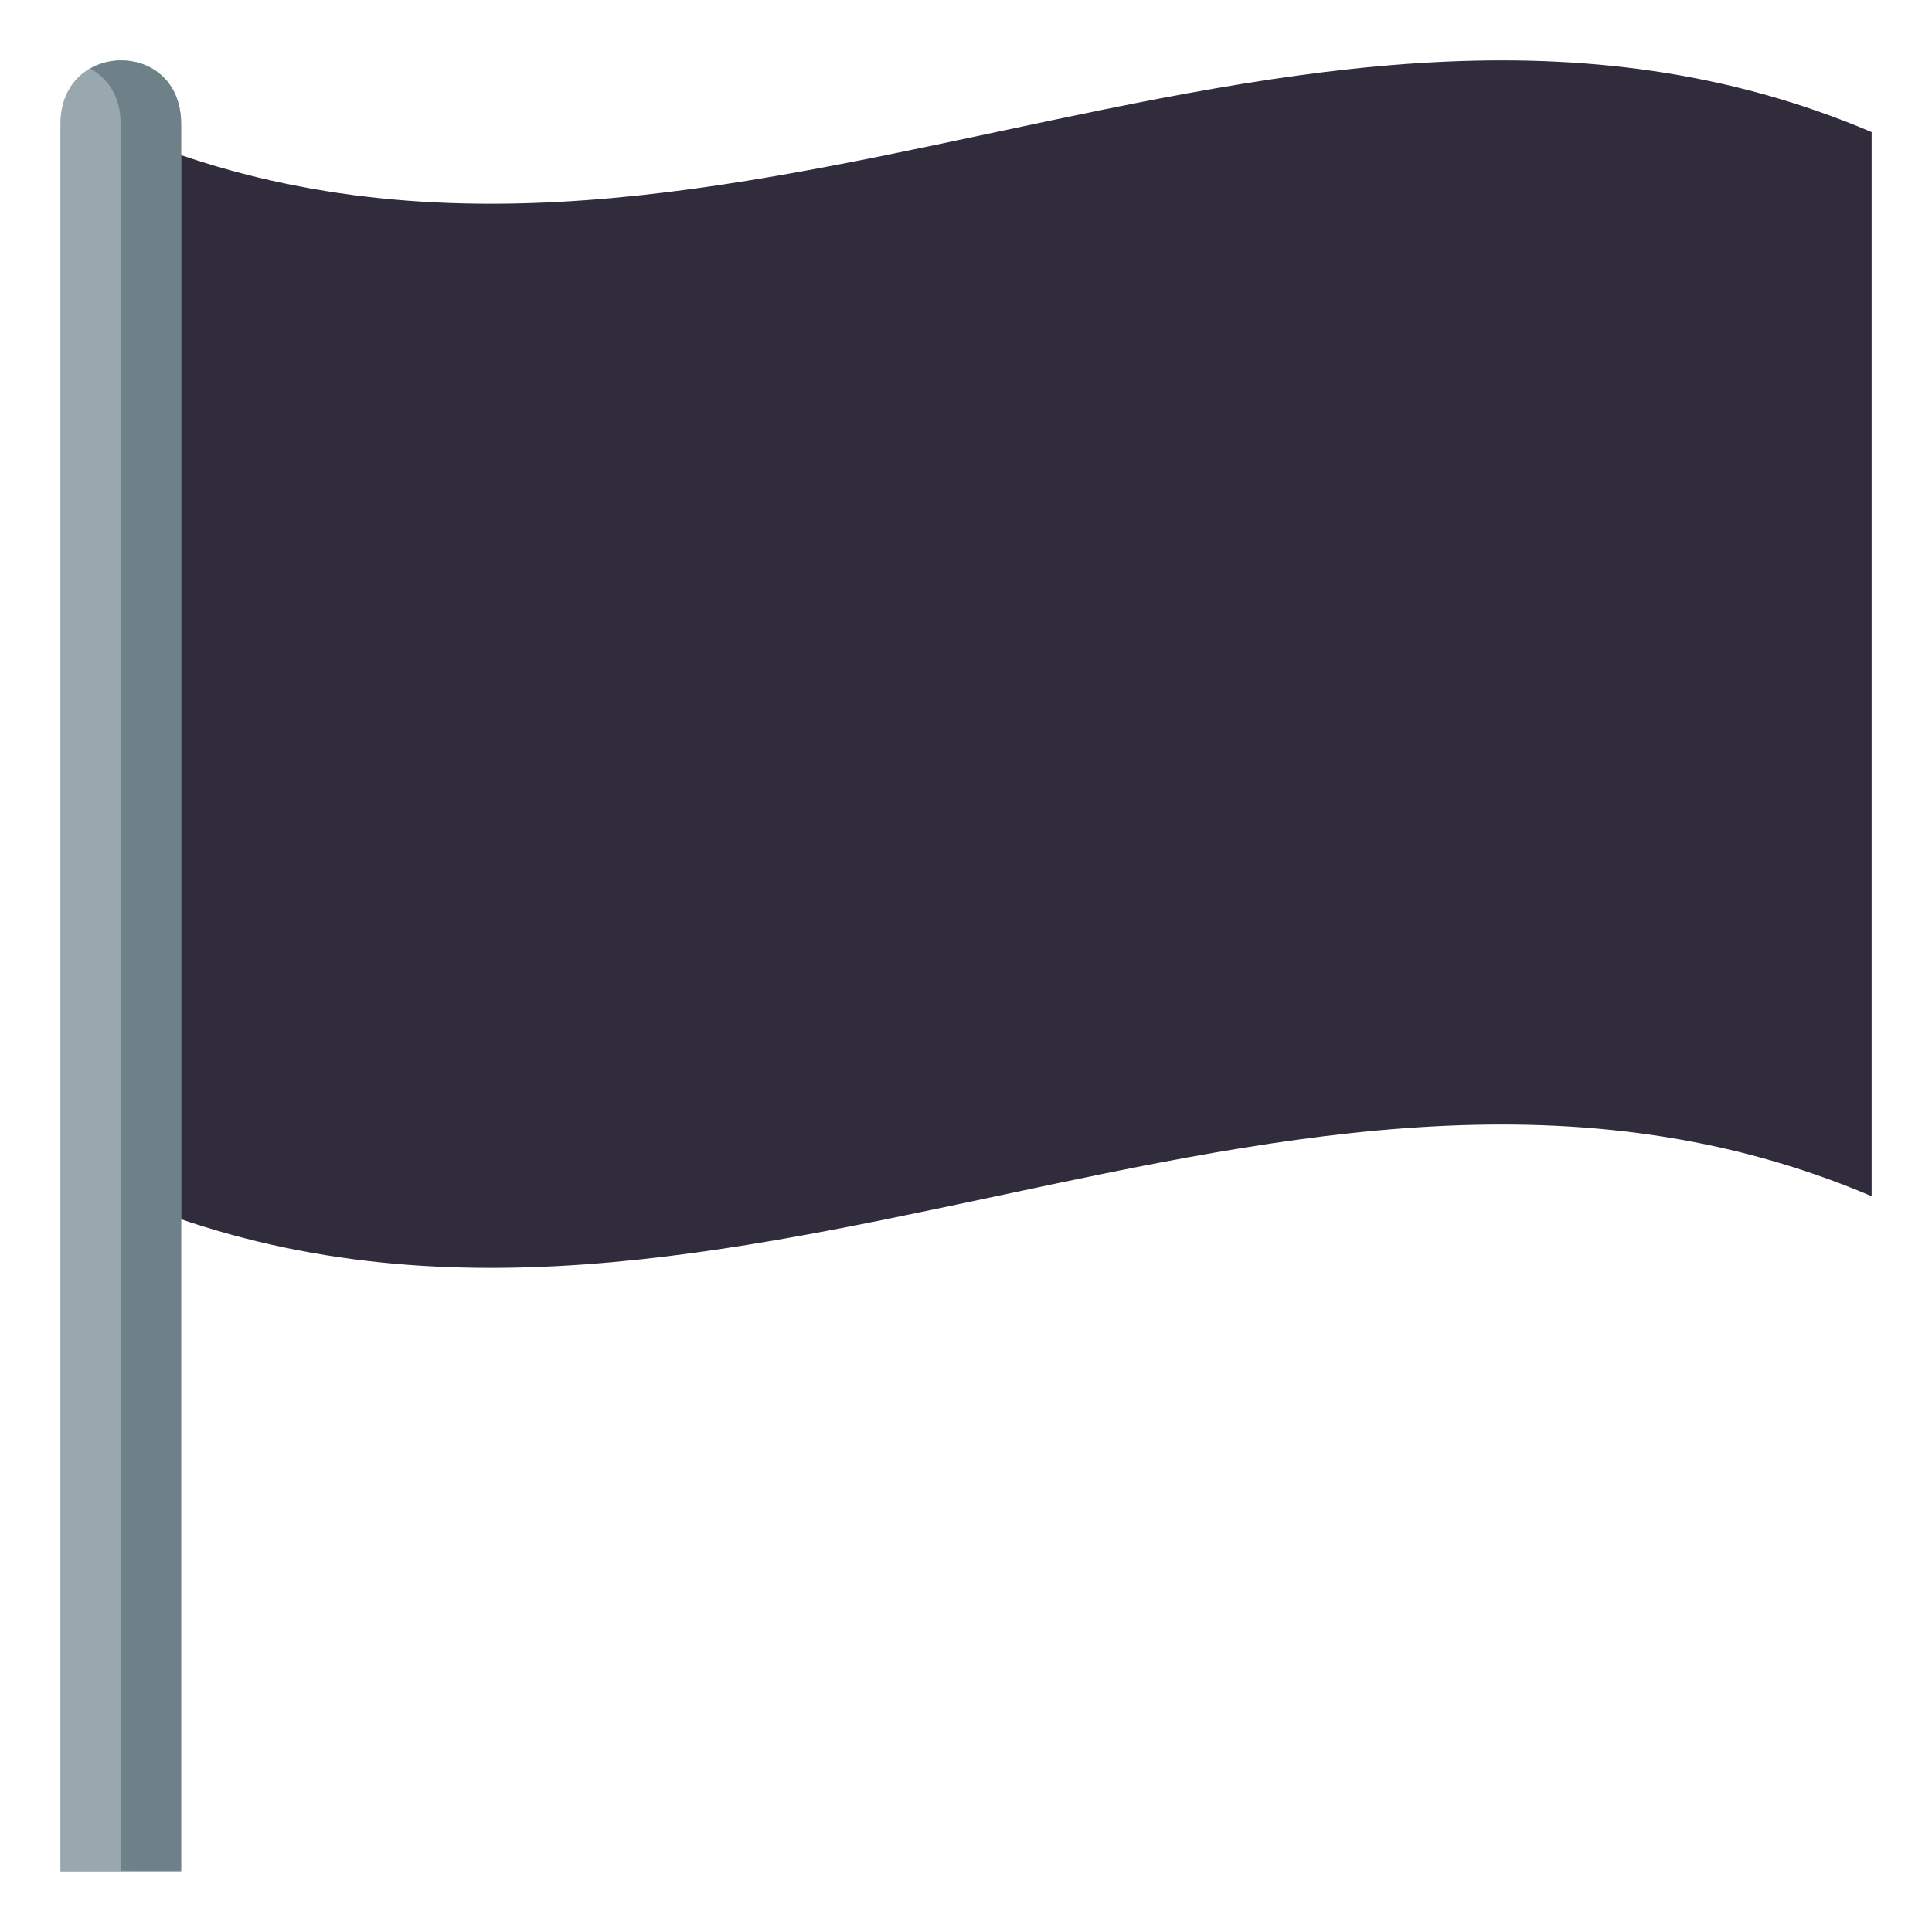
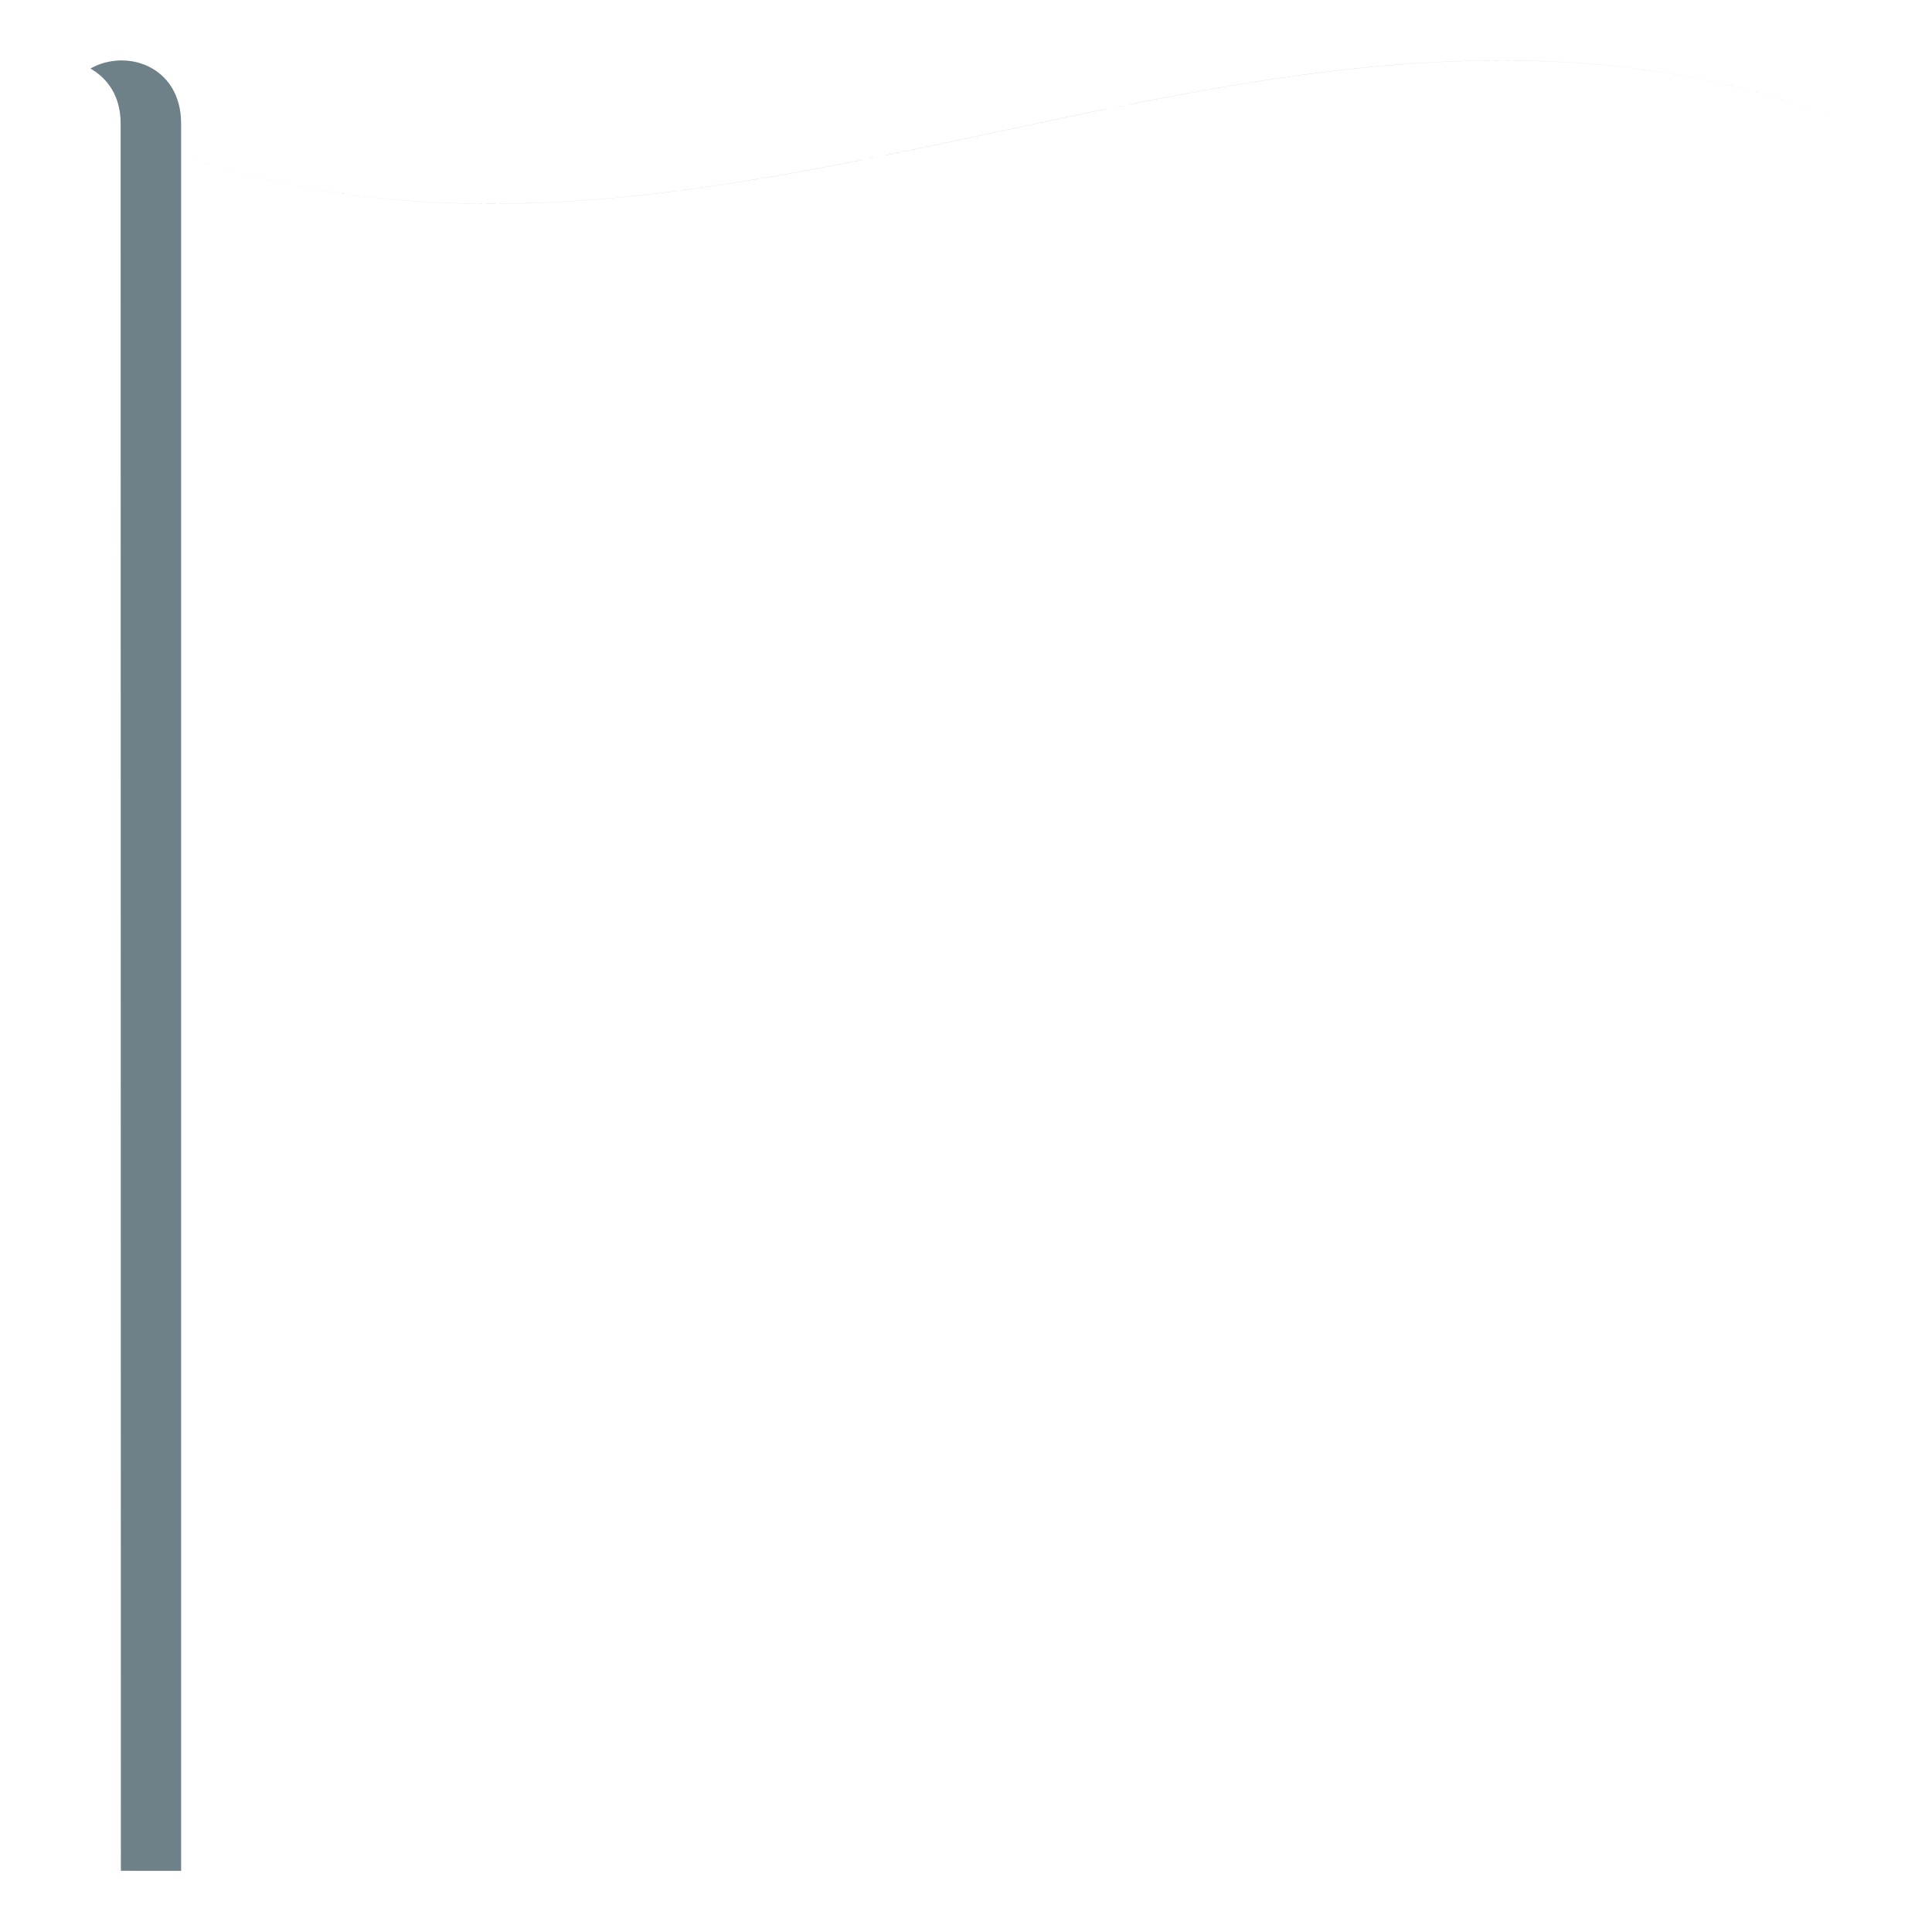
<svg xmlns="http://www.w3.org/2000/svg" width="64" height="64">
-   <path fill="#302C3B" d="M4 4.375v35.25c19.334 8.227 38.667-8.225 58 0V4.375c-19.333-8.227-38.666 8.225-58 0z" />
-   <path fill="#99A8AE" d="M2 4.117v57.881L6 62V4.121c-.001-2.826-4.001-2.828-4-.004z" />
+   <path fill="#302C3B" d="M4 4.375c19.334 8.227 38.667-8.225 58 0V4.375c-19.333-8.227-38.666 8.225-58 0z" />
  <path fill="#6E8189" d="M2.995 2.271c.566.323 1.001.909 1.001 1.823l.008 57.879L6 61.975V4.094c-.001-1.91-1.82-2.498-3.005-1.823z" />
</svg>